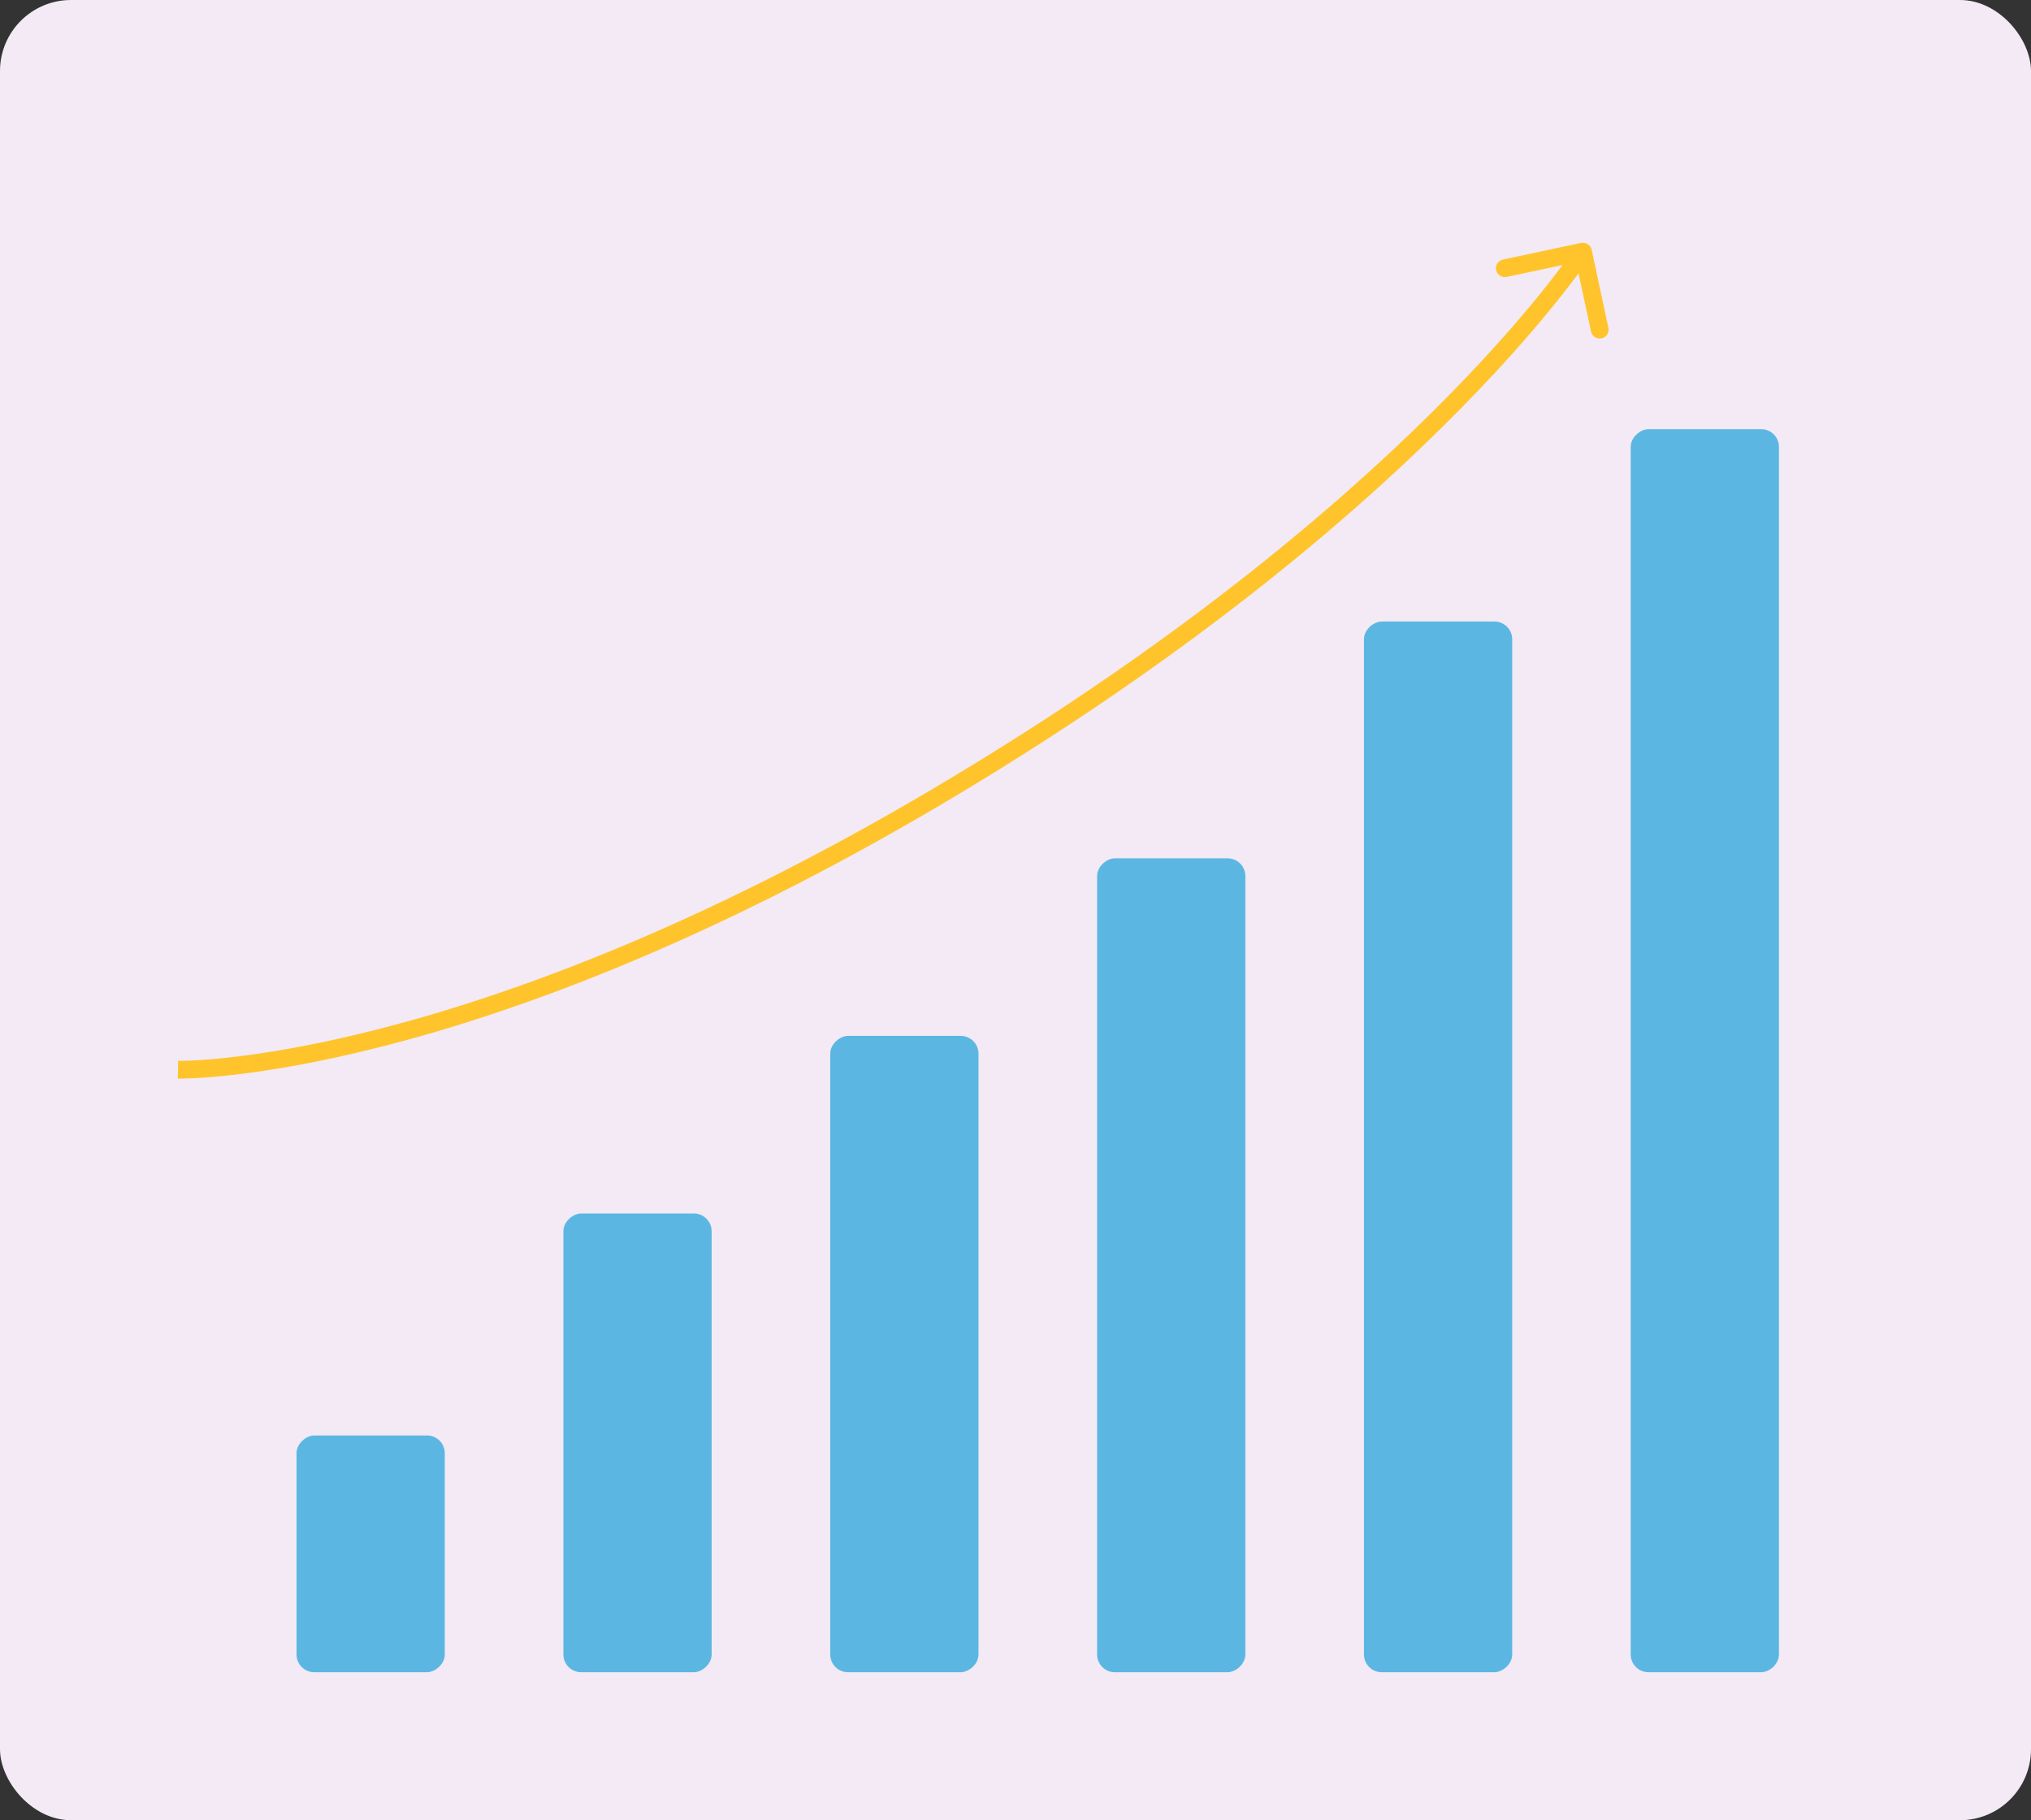
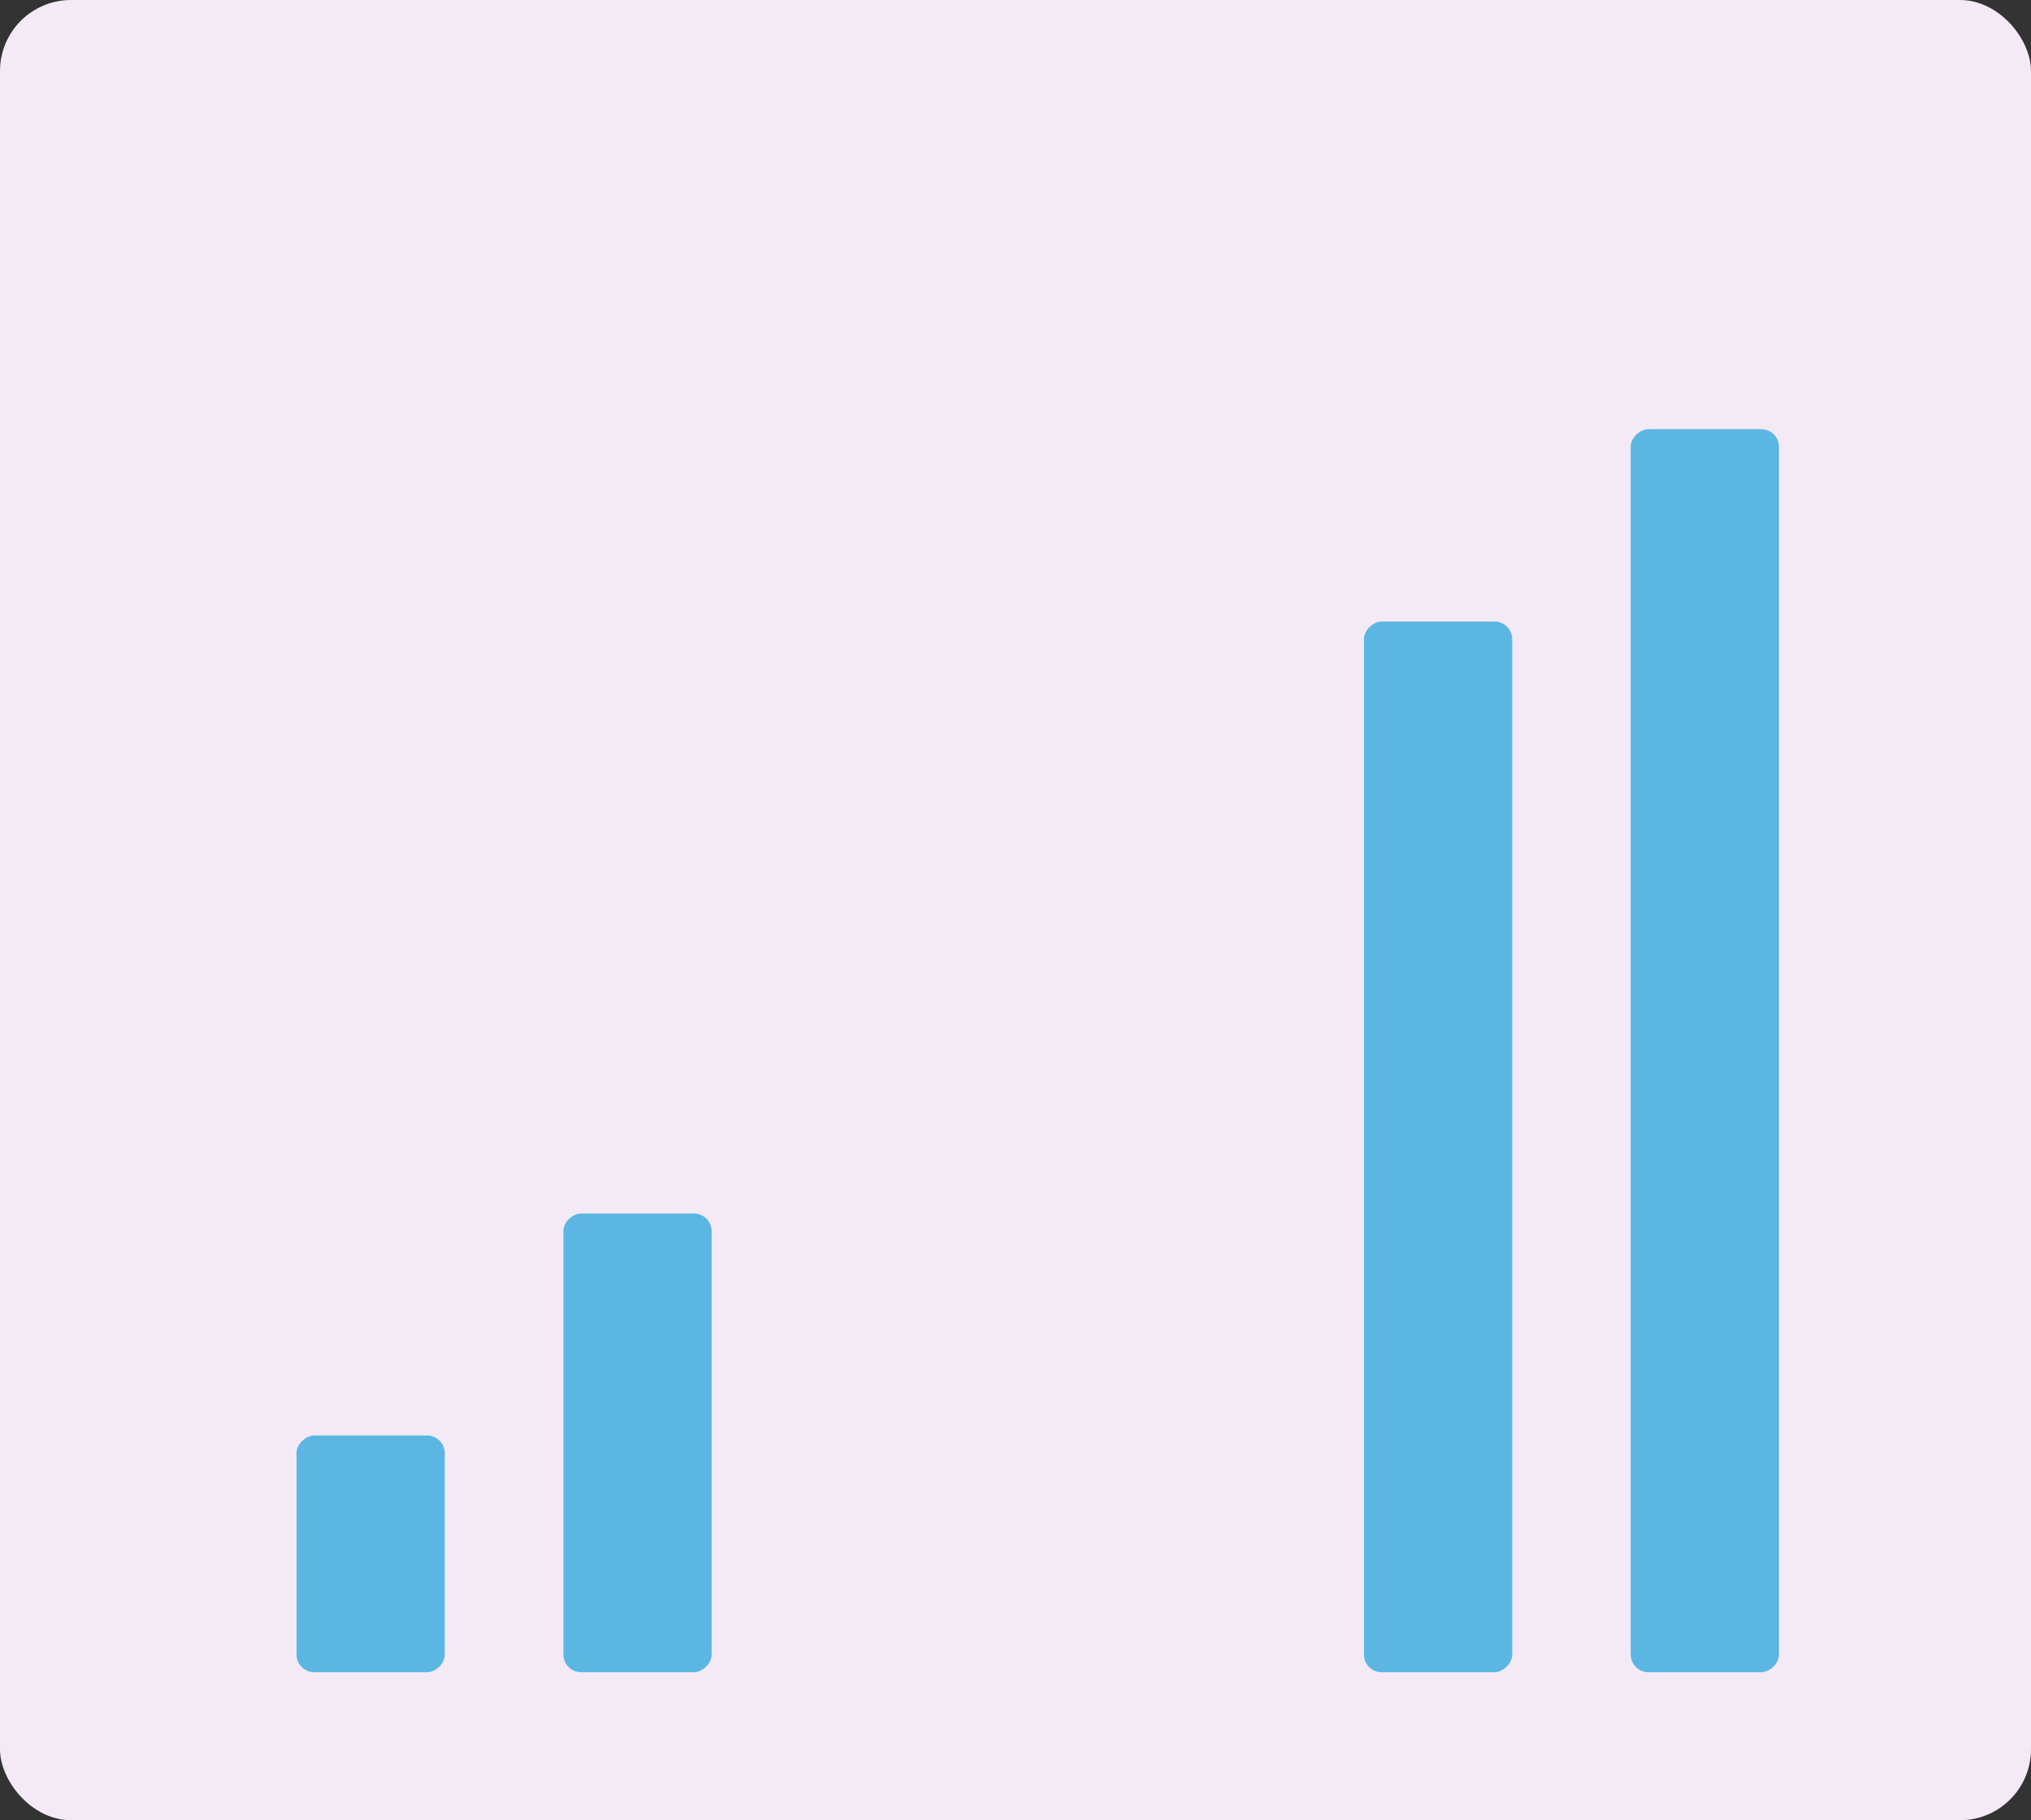
<svg xmlns="http://www.w3.org/2000/svg" width="154" height="138" viewBox="0 0 154 138" fill="none">
  <rect x="0" y="0" width="154" height="138" fill="#333333" stroke="none" />
  <rect width="154" height="138" rx="5.385" fill="#F3EAF6" />
  <rect x="42.719" y="126.781" width="34.781" height="11.241" rx="1.346" transform="rotate(-90 42.719 126.781)" fill="#5BB7E2" />
  <rect x="22.484" y="126.781" width="17.951" height="11.241" rx="1.346" transform="rotate(-90 22.484 126.781)" fill="#5BB7E2" />
  <rect x="103.422" y="126.781" width="79.659" height="11.241" rx="1.346" transform="rotate(-90 103.422 126.781)" fill="#5BB7E2" />
-   <rect x="62.953" y="126.781" width="48.244" height="11.241" rx="1.346" transform="rotate(-90 62.953 126.781)" fill="#5BB7E2" />
  <rect x="123.648" y="126.781" width="94.244" height="11.241" rx="1.346" transform="rotate(-90 123.648 126.781)" fill="#5BB7E2" />
-   <rect x="83.188" y="126.781" width="61.707" height="11.241" rx="1.346" transform="rotate(-90 83.188 126.781)" fill="#5BB7E2" />
-   <path d="M120.687 18.933C120.609 18.57 120.251 18.338 119.887 18.416L113.958 19.679C113.595 19.757 113.363 20.114 113.441 20.477C113.519 20.841 113.877 21.072 114.24 20.995L119.51 19.872L120.639 25.135C120.717 25.498 121.075 25.73 121.439 25.653C121.803 25.575 122.034 25.218 121.956 24.854L120.687 18.933ZM13.492 81.102C13.479 81.774 13.48 81.774 13.48 81.774C13.48 81.774 13.481 81.774 13.482 81.774C13.483 81.774 13.484 81.774 13.486 81.774C13.489 81.774 13.494 81.774 13.501 81.774C13.513 81.775 13.531 81.775 13.554 81.775C13.6 81.775 13.667 81.775 13.755 81.774C13.931 81.772 14.19 81.766 14.531 81.751C15.214 81.721 16.223 81.654 17.542 81.507C20.182 81.213 24.065 80.599 29.068 79.319C39.076 76.759 53.562 71.537 71.543 60.891L70.855 59.733C52.983 70.316 38.615 75.488 28.733 78.016C23.791 79.28 19.97 79.883 17.392 80.17C16.102 80.314 15.124 80.378 14.471 80.407C14.145 80.421 13.899 80.427 13.738 80.429C13.657 80.43 13.597 80.43 13.558 80.43C13.539 80.429 13.525 80.429 13.516 80.429C13.511 80.429 13.508 80.429 13.507 80.429C13.506 80.429 13.505 80.429 13.505 80.429C13.505 80.429 13.505 80.429 13.505 80.429C13.505 80.429 13.505 80.429 13.492 81.102ZM71.543 60.891C89.519 50.247 101.77 39.903 109.533 32.21C113.415 28.363 116.174 25.18 117.965 22.954C118.861 21.84 119.515 20.967 119.947 20.369C120.163 20.07 120.323 19.84 120.43 19.683C120.483 19.605 120.523 19.546 120.551 19.505C120.564 19.484 120.574 19.469 120.582 19.458C120.585 19.452 120.588 19.448 120.59 19.445C120.591 19.444 120.592 19.442 120.592 19.442C120.593 19.441 120.593 19.441 120.593 19.441C120.593 19.44 120.593 19.44 120.028 19.074C119.462 18.708 119.462 18.708 119.462 18.708C119.462 18.708 119.462 18.708 119.462 18.708C119.462 18.708 119.462 18.709 119.461 18.71C119.46 18.712 119.458 18.715 119.455 18.719C119.449 18.728 119.441 18.741 119.428 18.759C119.404 18.795 119.367 18.851 119.317 18.924C119.216 19.071 119.063 19.292 118.854 19.581C118.436 20.161 117.796 21.016 116.915 22.11C115.153 24.299 112.428 27.445 108.584 31.255C100.896 38.873 88.732 49.148 70.855 59.733L71.543 60.891Z" fill="#FFC42B" />
</svg>